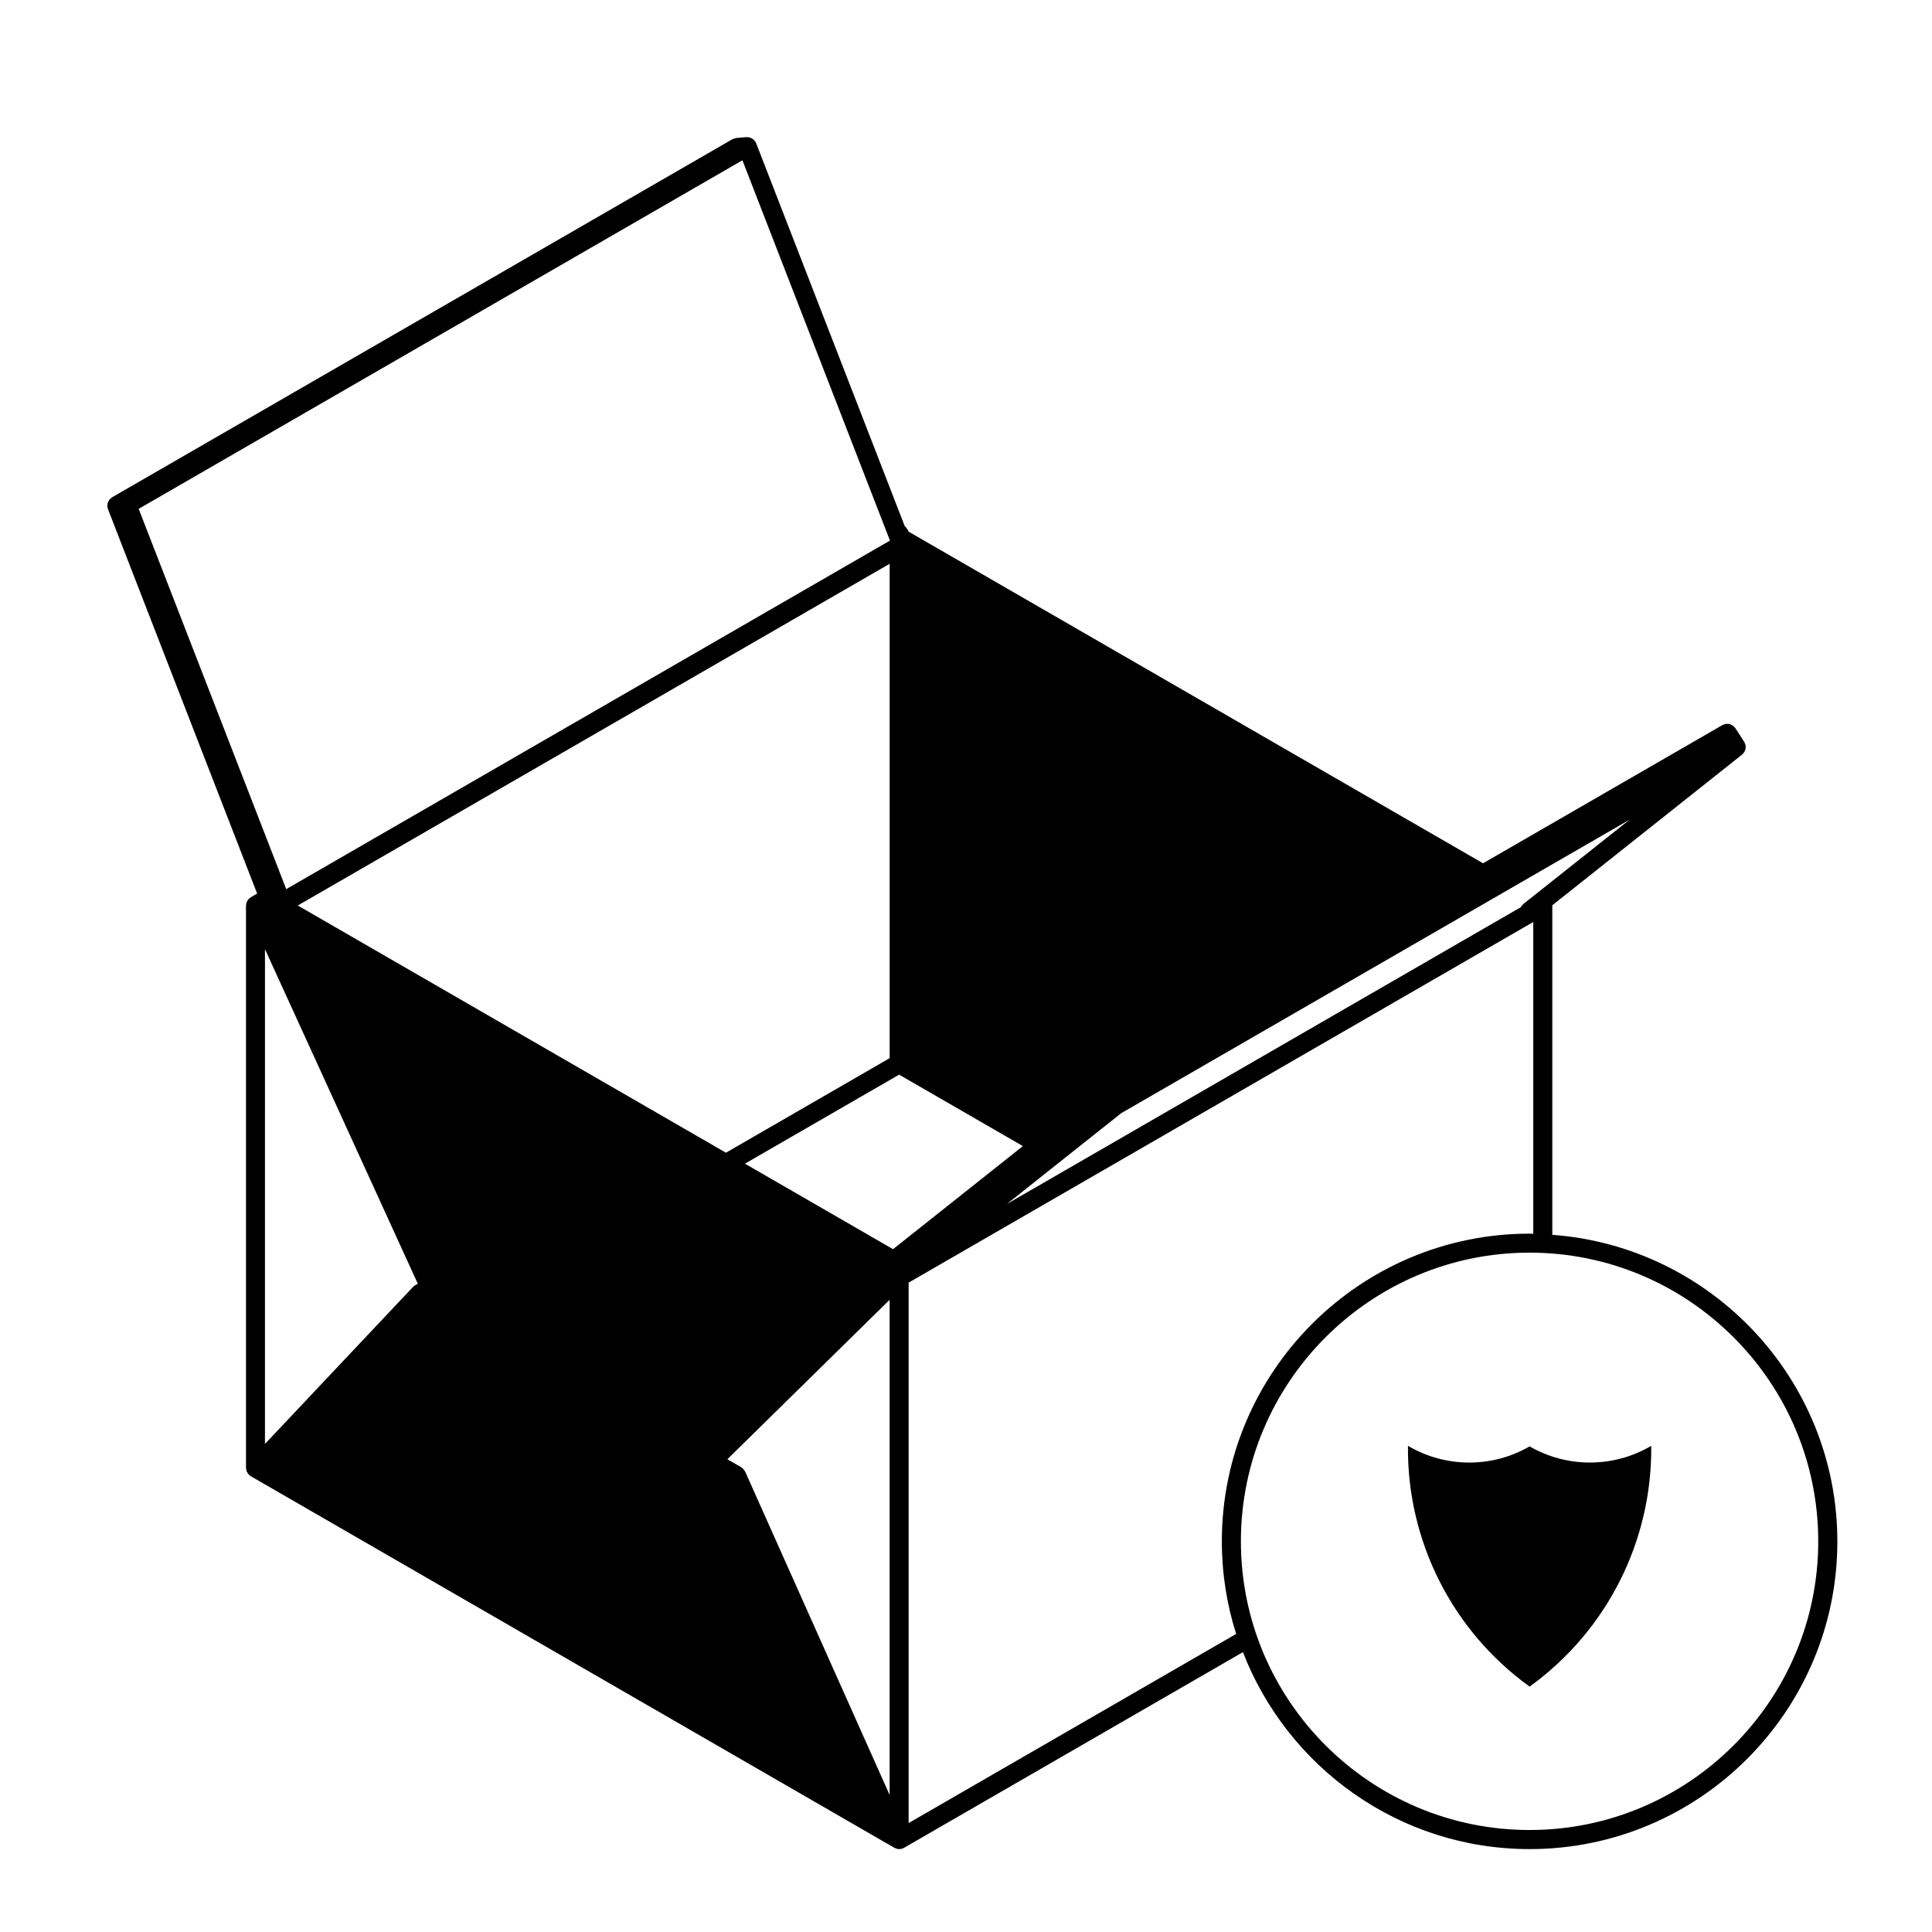
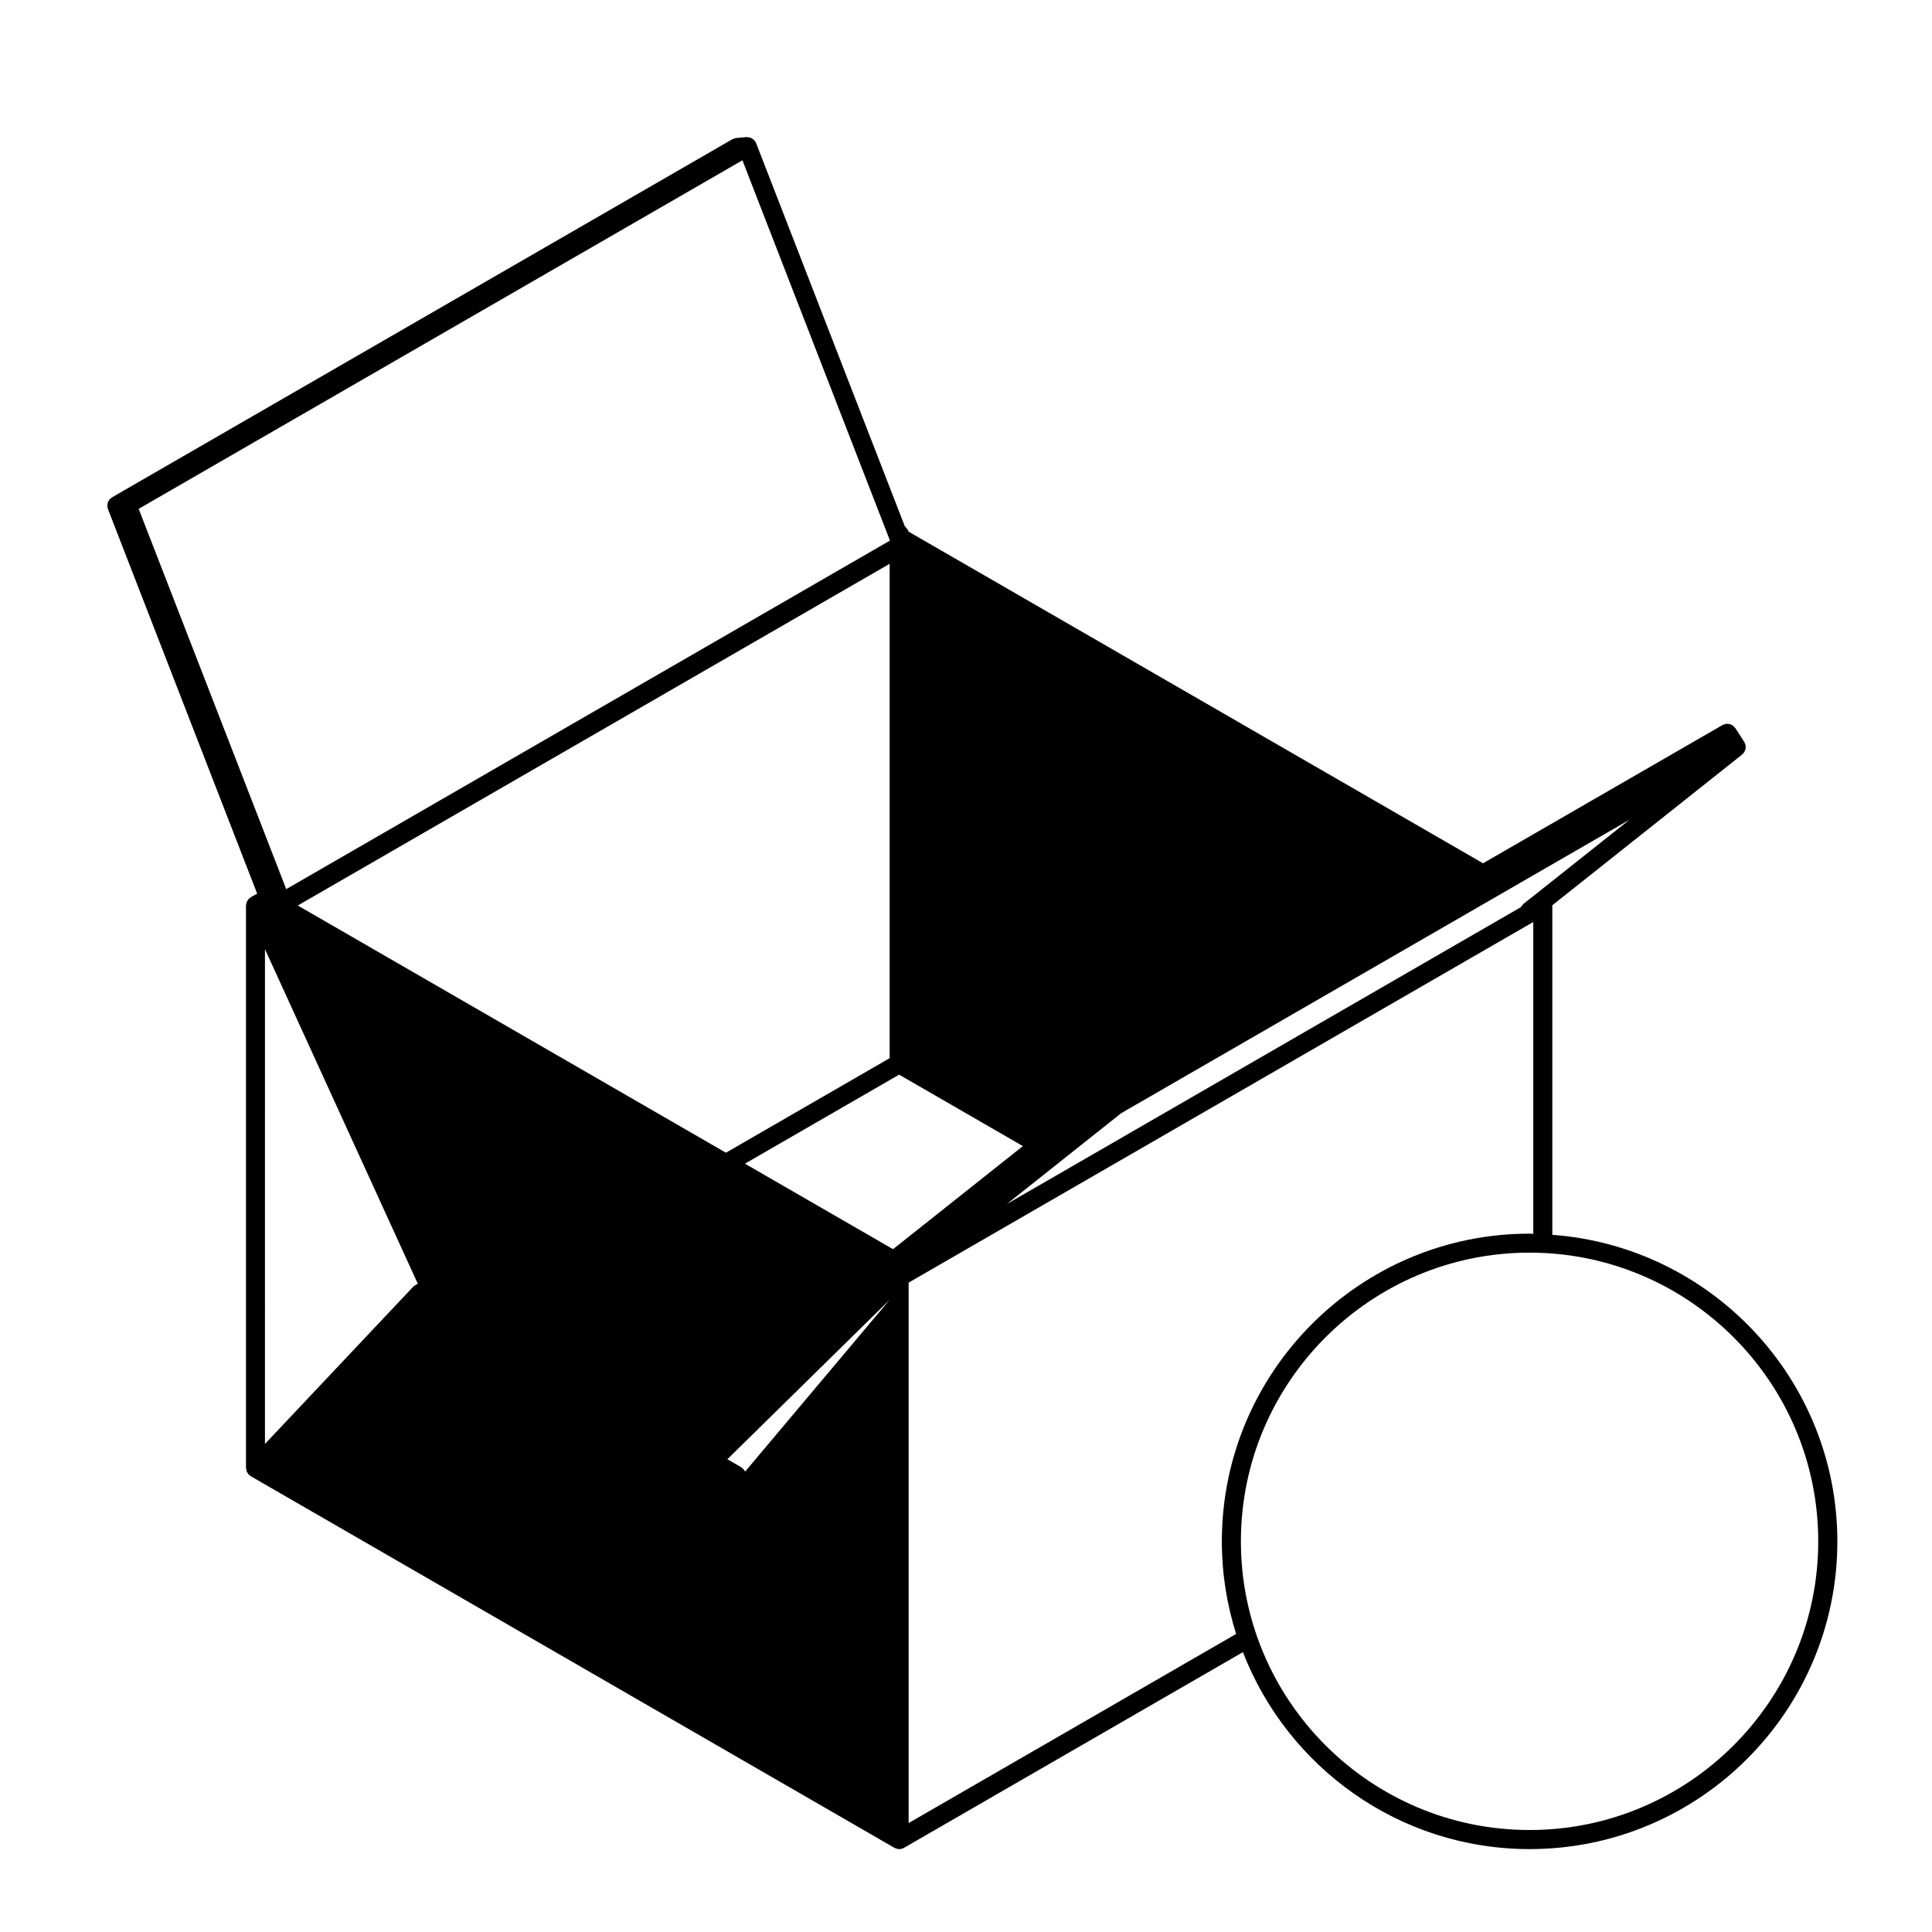
<svg xmlns="http://www.w3.org/2000/svg" fill="#000000" width="800px" height="800px" version="1.1" viewBox="144 144 512 512">
  <g>
-     <path d="m555.38 471.23v-87.262c0-0.02-0.012-0.035-0.012-0.055l50.32-39.953c0.086-0.066 0.121-0.16 0.195-0.238 0.098-0.098 0.203-0.172 0.277-0.277 0.039-0.051 0.066-0.105 0.102-0.16 0.074-0.121 0.109-0.246 0.168-0.379 0.047-0.109 0.105-0.211 0.133-0.332 0.02-0.059 0.02-0.121 0.031-0.188 0.023-0.141 0.016-0.277 0.016-0.418 0-0.117 0.02-0.23 0-0.352-0.012-0.059-0.031-0.117-0.039-0.18-0.035-0.152-0.105-0.281-0.16-0.422-0.039-0.098-0.047-0.195-0.102-0.289-0.012-0.016-0.031-0.023-0.039-0.047-0.016-0.02-0.012-0.039-0.023-0.059l-2.363-3.664c-0.086-0.125-0.207-0.207-0.309-0.312-0.117-0.121-0.215-0.262-0.348-0.359-0.125-0.09-0.277-0.137-0.414-0.203-0.156-0.07-0.301-0.16-0.469-0.203-0.137-0.031-0.281-0.02-0.422-0.031-0.18-0.012-0.352-0.035-0.535-0.012-0.152 0.02-0.293 0.098-0.434 0.145-0.152 0.051-0.309 0.07-0.449 0.152l-63.48 36.648-152.21-87.871-0.301-0.586c-0.055-0.105-0.145-0.176-0.215-0.273-0.105-0.145-0.203-0.297-0.332-0.418-0.059-0.055-0.117-0.105-0.18-0.152l-39.414-101.57c-0.027-0.062-0.078-0.102-0.105-0.16-0.02-0.035-0.02-0.07-0.039-0.105-0.012-0.023-0.012-0.051-0.023-0.074-0.055-0.098-0.137-0.145-0.203-0.23-0.105-0.137-0.203-0.262-0.328-0.371s-0.266-0.203-0.414-0.281c-0.125-0.074-0.25-0.141-0.395-0.191-0.168-0.059-0.328-0.09-0.508-0.117-0.133-0.02-0.262-0.039-0.398-0.035-0.055 0-0.105-0.02-0.156-0.016l-2.676 0.238c-0.016 0-0.023 0.012-0.039 0.012-0.176 0.016-0.336 0.098-0.516 0.152-0.152 0.051-0.312 0.074-0.441 0.152-0.016 0.004-0.031 0.004-0.047 0.016l-164.4 94.902c-0.098 0.055-0.145 0.141-0.23 0.207-0.117 0.09-0.242 0.172-0.344 0.281-0.039 0.047-0.09 0.086-0.125 0.133-0.074 0.098-0.109 0.207-0.176 0.309-0.07 0.121-0.141 0.238-0.195 0.371-0.02 0.059-0.051 0.109-0.07 0.176-0.035 0.109-0.031 0.23-0.051 0.348-0.02 0.145-0.047 0.289-0.039 0.438 0.004 0.051-0.02 0.102-0.016 0.152 0 0.016 0.012 0.023 0.016 0.047 0.012 0.117 0.066 0.227 0.098 0.336 0.023 0.102 0.016 0.207 0.055 0.301l39.543 101.91-0.945 0.551c-0.004 0-0.004 0.004-0.012 0.004l-0.742 0.43c-0.09 0.051-0.141 0.137-0.223 0.195-0.109 0.086-0.238 0.152-0.332 0.25-0.039 0.047-0.07 0.098-0.105 0.141-0.09 0.105-0.145 0.227-0.215 0.348-0.066 0.109-0.145 0.207-0.191 0.324-0.023 0.055-0.031 0.109-0.051 0.168-0.047 0.145-0.055 0.297-0.074 0.449-0.016 0.105-0.066 0.203-0.066 0.309v149.04c0 0.016 0.012 0.023 0.012 0.039 0 0.105 0.039 0.207 0.055 0.312 0.023 0.156 0.051 0.312 0.102 0.465 0.023 0.059 0.023 0.125 0.051 0.188 0.035 0.086 0.105 0.145 0.152 0.227 0 0.004 0.004 0.012 0.012 0.016 0.082 0.137 0.156 0.273 0.266 0.395 0.047 0.055 0.082 0.121 0.133 0.172 0.012 0.012 0.012 0.02 0.02 0.031 0.074 0.07 0.172 0.102 0.258 0.156 0.074 0.059 0.125 0.137 0.211 0.188l170.58 98.488h0.012c0.039 0.023 0.086 0.02 0.121 0.039 0.344 0.176 0.715 0.297 1.129 0.297 0.359 0 0.699-0.082 1.004-0.211 0.012-0.004 0.016-0.004 0.023-0.004 0.047-0.02 0.074-0.059 0.117-0.086 0.031-0.016 0.07-0.016 0.105-0.035h0.012l89.824-51.863c11.82 30.492 41.383 52.195 75.988 52.195 44.961 0 81.543-36.578 81.543-81.543-0.027-42.941-33.395-78.141-75.539-81.246zm-341.16-75.688 40.516 88.691c-0.047 0.016-0.082 0.047-0.121 0.059-0.168 0.055-0.316 0.137-0.48 0.23-0.125 0.082-0.246 0.156-0.363 0.258-0.059 0.055-0.137 0.082-0.195 0.137l-39.359 41.742zm165.54 28.887-43.383 25.051-113.46-65.512 156.85-90.555v131.02zm0.902 50.617-39.246-22.66 40.863-23.594 32.793 18.934zm-39.191 58.934c-0.035-0.082-0.105-0.133-0.152-0.211-0.09-0.152-0.18-0.293-0.301-0.422-0.121-0.133-0.246-0.242-0.383-0.336-0.074-0.055-0.121-0.125-0.203-0.176l-3.672-2.121 43-42.25v131.22zm38.113-247.41v0.016l0.238 0.613s0.004 0.004 0.004 0.004l0.02 0.059-159.99 92.367-39.105-100.78 160-92.371zm61.555 152.43 134.71-77.773-26.066 20.691c-0.004 0-0.004 0.004-0.012 0.004l-0.047 0.035-1.906 1.512-0.012 0.012-0.051 0.035c-0.117 0.098-0.18 0.223-0.281 0.332-0.105 0.121-0.242 0.223-0.328 0.371-0.004 0.012-0.004 0.02-0.012 0.031-0.023 0.047-0.039 0.098-0.059 0.137l-136.24 78.68zm-56.344 188.13v-143.22l1.828-1.055 163.71-94.52v82.645c-0.332 0-0.656-0.051-0.988-0.051-44.961 0-81.543 36.578-81.543 81.543 0 8.551 1.34 16.793 3.789 24.539zm164.56 1.84c-42.184 0-76.504-34.32-76.504-76.504 0-42.18 34.32-76.504 76.504-76.504s76.496 34.332 76.496 76.508c0 42.184-34.312 76.5-76.496 76.5z" />
-     <path d="m549.36 527.31c-9.984 5.769-22.305 5.707-32.234-0.145-0.273 25.242 11.754 49.039 32.234 63.801 20.48-14.762 32.504-38.562 32.234-63.801-9.938 5.848-22.25 5.906-32.234 0.145z" />
+     <path d="m555.38 471.23v-87.262c0-0.02-0.012-0.035-0.012-0.055l50.32-39.953c0.086-0.066 0.121-0.16 0.195-0.238 0.098-0.098 0.203-0.172 0.277-0.277 0.039-0.051 0.066-0.105 0.102-0.16 0.074-0.121 0.109-0.246 0.168-0.379 0.047-0.109 0.105-0.211 0.133-0.332 0.02-0.059 0.02-0.121 0.031-0.188 0.023-0.141 0.016-0.277 0.016-0.418 0-0.117 0.02-0.23 0-0.352-0.012-0.059-0.031-0.117-0.039-0.18-0.035-0.152-0.105-0.281-0.16-0.422-0.039-0.098-0.047-0.195-0.102-0.289-0.012-0.016-0.031-0.023-0.039-0.047-0.016-0.02-0.012-0.039-0.023-0.059l-2.363-3.664c-0.086-0.125-0.207-0.207-0.309-0.312-0.117-0.121-0.215-0.262-0.348-0.359-0.125-0.09-0.277-0.137-0.414-0.203-0.156-0.07-0.301-0.16-0.469-0.203-0.137-0.031-0.281-0.02-0.422-0.031-0.18-0.012-0.352-0.035-0.535-0.012-0.152 0.02-0.293 0.098-0.434 0.145-0.152 0.051-0.309 0.07-0.449 0.152l-63.48 36.648-152.21-87.871-0.301-0.586c-0.055-0.105-0.145-0.176-0.215-0.273-0.105-0.145-0.203-0.297-0.332-0.418-0.059-0.055-0.117-0.105-0.18-0.152l-39.414-101.57c-0.027-0.062-0.078-0.102-0.105-0.16-0.02-0.035-0.02-0.07-0.039-0.105-0.012-0.023-0.012-0.051-0.023-0.074-0.055-0.098-0.137-0.145-0.203-0.23-0.105-0.137-0.203-0.262-0.328-0.371s-0.266-0.203-0.414-0.281c-0.125-0.074-0.25-0.141-0.395-0.191-0.168-0.059-0.328-0.09-0.508-0.117-0.133-0.02-0.262-0.039-0.398-0.035-0.055 0-0.105-0.02-0.156-0.016l-2.676 0.238c-0.016 0-0.023 0.012-0.039 0.012-0.176 0.016-0.336 0.098-0.516 0.152-0.152 0.051-0.312 0.074-0.441 0.152-0.016 0.004-0.031 0.004-0.047 0.016l-164.4 94.902c-0.098 0.055-0.145 0.141-0.23 0.207-0.117 0.09-0.242 0.172-0.344 0.281-0.039 0.047-0.09 0.086-0.125 0.133-0.074 0.098-0.109 0.207-0.176 0.309-0.07 0.121-0.141 0.238-0.195 0.371-0.02 0.059-0.051 0.109-0.07 0.176-0.035 0.109-0.031 0.23-0.051 0.348-0.02 0.145-0.047 0.289-0.039 0.438 0.004 0.051-0.02 0.102-0.016 0.152 0 0.016 0.012 0.023 0.016 0.047 0.012 0.117 0.066 0.227 0.098 0.336 0.023 0.102 0.016 0.207 0.055 0.301l39.543 101.91-0.945 0.551c-0.004 0-0.004 0.004-0.012 0.004l-0.742 0.43c-0.09 0.051-0.141 0.137-0.223 0.195-0.109 0.086-0.238 0.152-0.332 0.25-0.039 0.047-0.07 0.098-0.105 0.141-0.09 0.105-0.145 0.227-0.215 0.348-0.066 0.109-0.145 0.207-0.191 0.324-0.023 0.055-0.031 0.109-0.051 0.168-0.047 0.145-0.055 0.297-0.074 0.449-0.016 0.105-0.066 0.203-0.066 0.309v149.04c0 0.016 0.012 0.023 0.012 0.039 0 0.105 0.039 0.207 0.055 0.312 0.023 0.156 0.051 0.312 0.102 0.465 0.023 0.059 0.023 0.125 0.051 0.188 0.035 0.086 0.105 0.145 0.152 0.227 0 0.004 0.004 0.012 0.012 0.016 0.082 0.137 0.156 0.273 0.266 0.395 0.047 0.055 0.082 0.121 0.133 0.172 0.012 0.012 0.012 0.02 0.02 0.031 0.074 0.07 0.172 0.102 0.258 0.156 0.074 0.059 0.125 0.137 0.211 0.188l170.58 98.488h0.012c0.039 0.023 0.086 0.02 0.121 0.039 0.344 0.176 0.715 0.297 1.129 0.297 0.359 0 0.699-0.082 1.004-0.211 0.012-0.004 0.016-0.004 0.023-0.004 0.047-0.02 0.074-0.059 0.117-0.086 0.031-0.016 0.07-0.016 0.105-0.035h0.012l89.824-51.863c11.82 30.492 41.383 52.195 75.988 52.195 44.961 0 81.543-36.578 81.543-81.543-0.027-42.941-33.395-78.141-75.539-81.246zm-341.16-75.688 40.516 88.691c-0.047 0.016-0.082 0.047-0.121 0.059-0.168 0.055-0.316 0.137-0.48 0.23-0.125 0.082-0.246 0.156-0.363 0.258-0.059 0.055-0.137 0.082-0.195 0.137l-39.359 41.742zm165.54 28.887-43.383 25.051-113.46-65.512 156.85-90.555v131.02zm0.902 50.617-39.246-22.66 40.863-23.594 32.793 18.934zm-39.191 58.934c-0.035-0.082-0.105-0.133-0.152-0.211-0.09-0.152-0.18-0.293-0.301-0.422-0.121-0.133-0.246-0.242-0.383-0.336-0.074-0.055-0.121-0.125-0.203-0.176l-3.672-2.121 43-42.25zm38.113-247.41v0.016l0.238 0.613s0.004 0.004 0.004 0.004l0.02 0.059-159.99 92.367-39.105-100.78 160-92.371zm61.555 152.43 134.71-77.773-26.066 20.691c-0.004 0-0.004 0.004-0.012 0.004l-0.047 0.035-1.906 1.512-0.012 0.012-0.051 0.035c-0.117 0.098-0.18 0.223-0.281 0.332-0.105 0.121-0.242 0.223-0.328 0.371-0.004 0.012-0.004 0.02-0.012 0.031-0.023 0.047-0.039 0.098-0.059 0.137l-136.24 78.68zm-56.344 188.13v-143.22l1.828-1.055 163.71-94.52v82.645c-0.332 0-0.656-0.051-0.988-0.051-44.961 0-81.543 36.578-81.543 81.543 0 8.551 1.34 16.793 3.789 24.539zm164.56 1.84c-42.184 0-76.504-34.32-76.504-76.504 0-42.18 34.32-76.504 76.504-76.504s76.496 34.332 76.496 76.508c0 42.184-34.312 76.5-76.496 76.5z" />
  </g>
</svg>